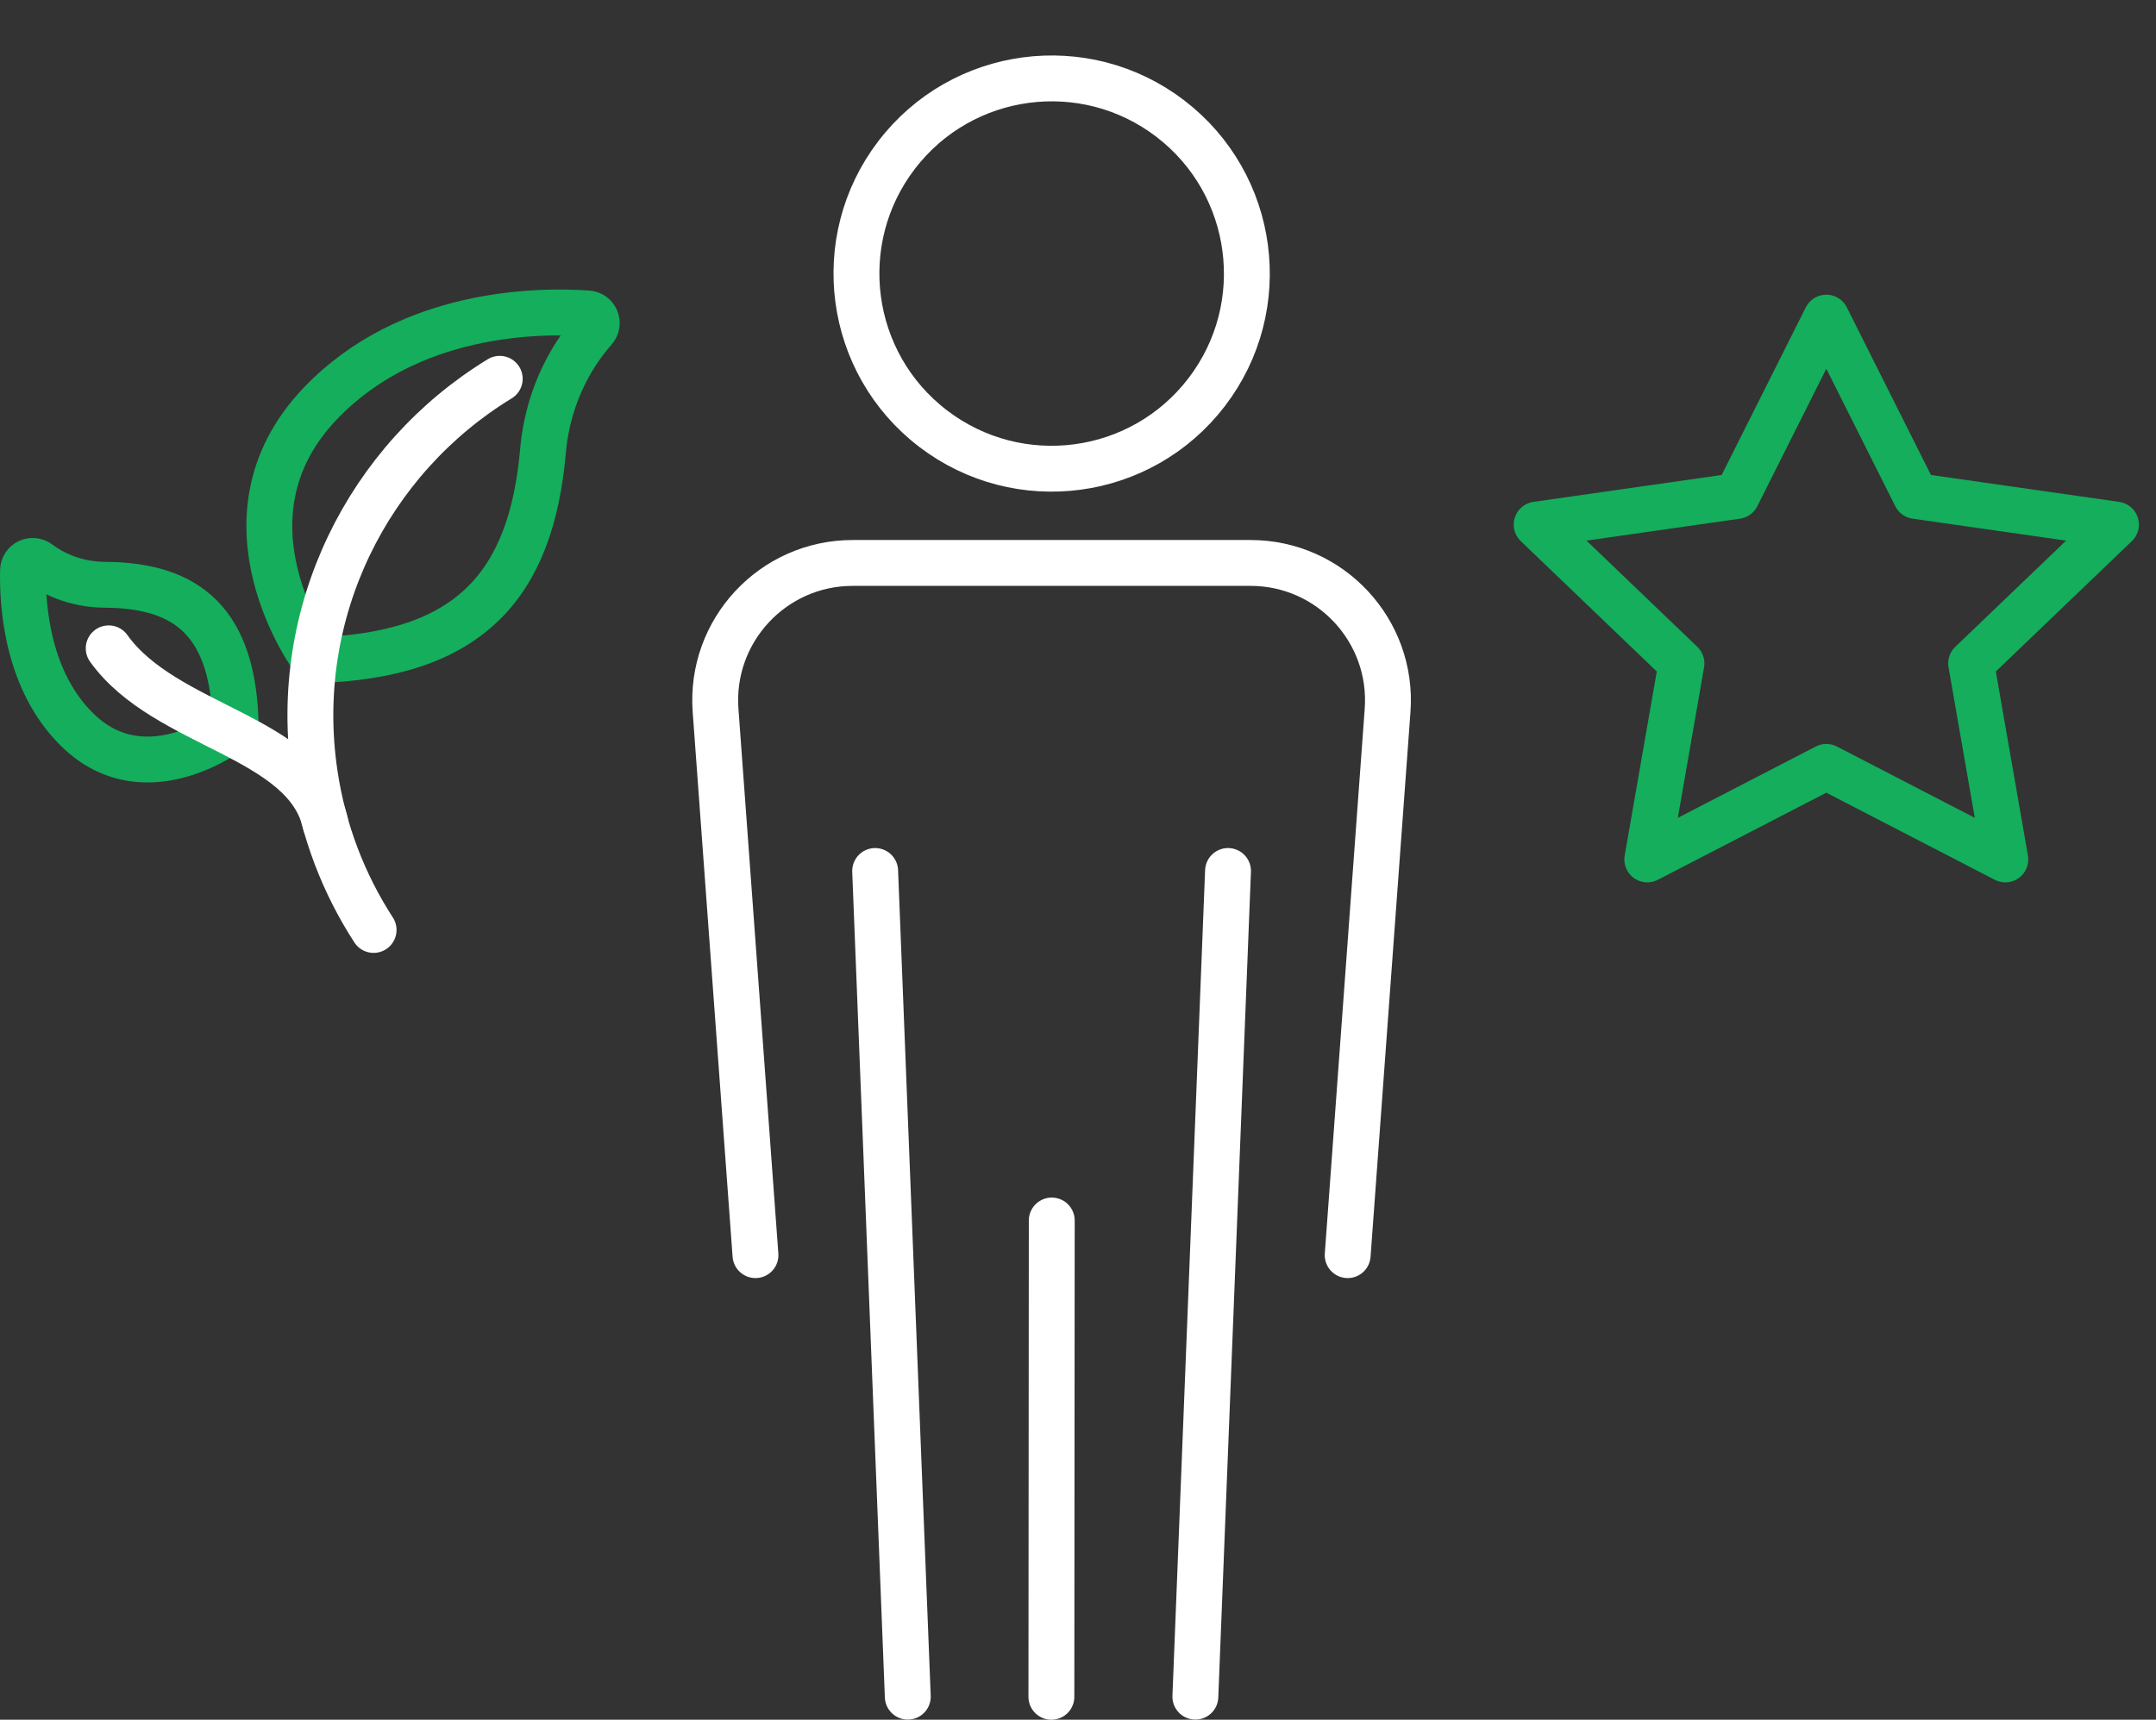
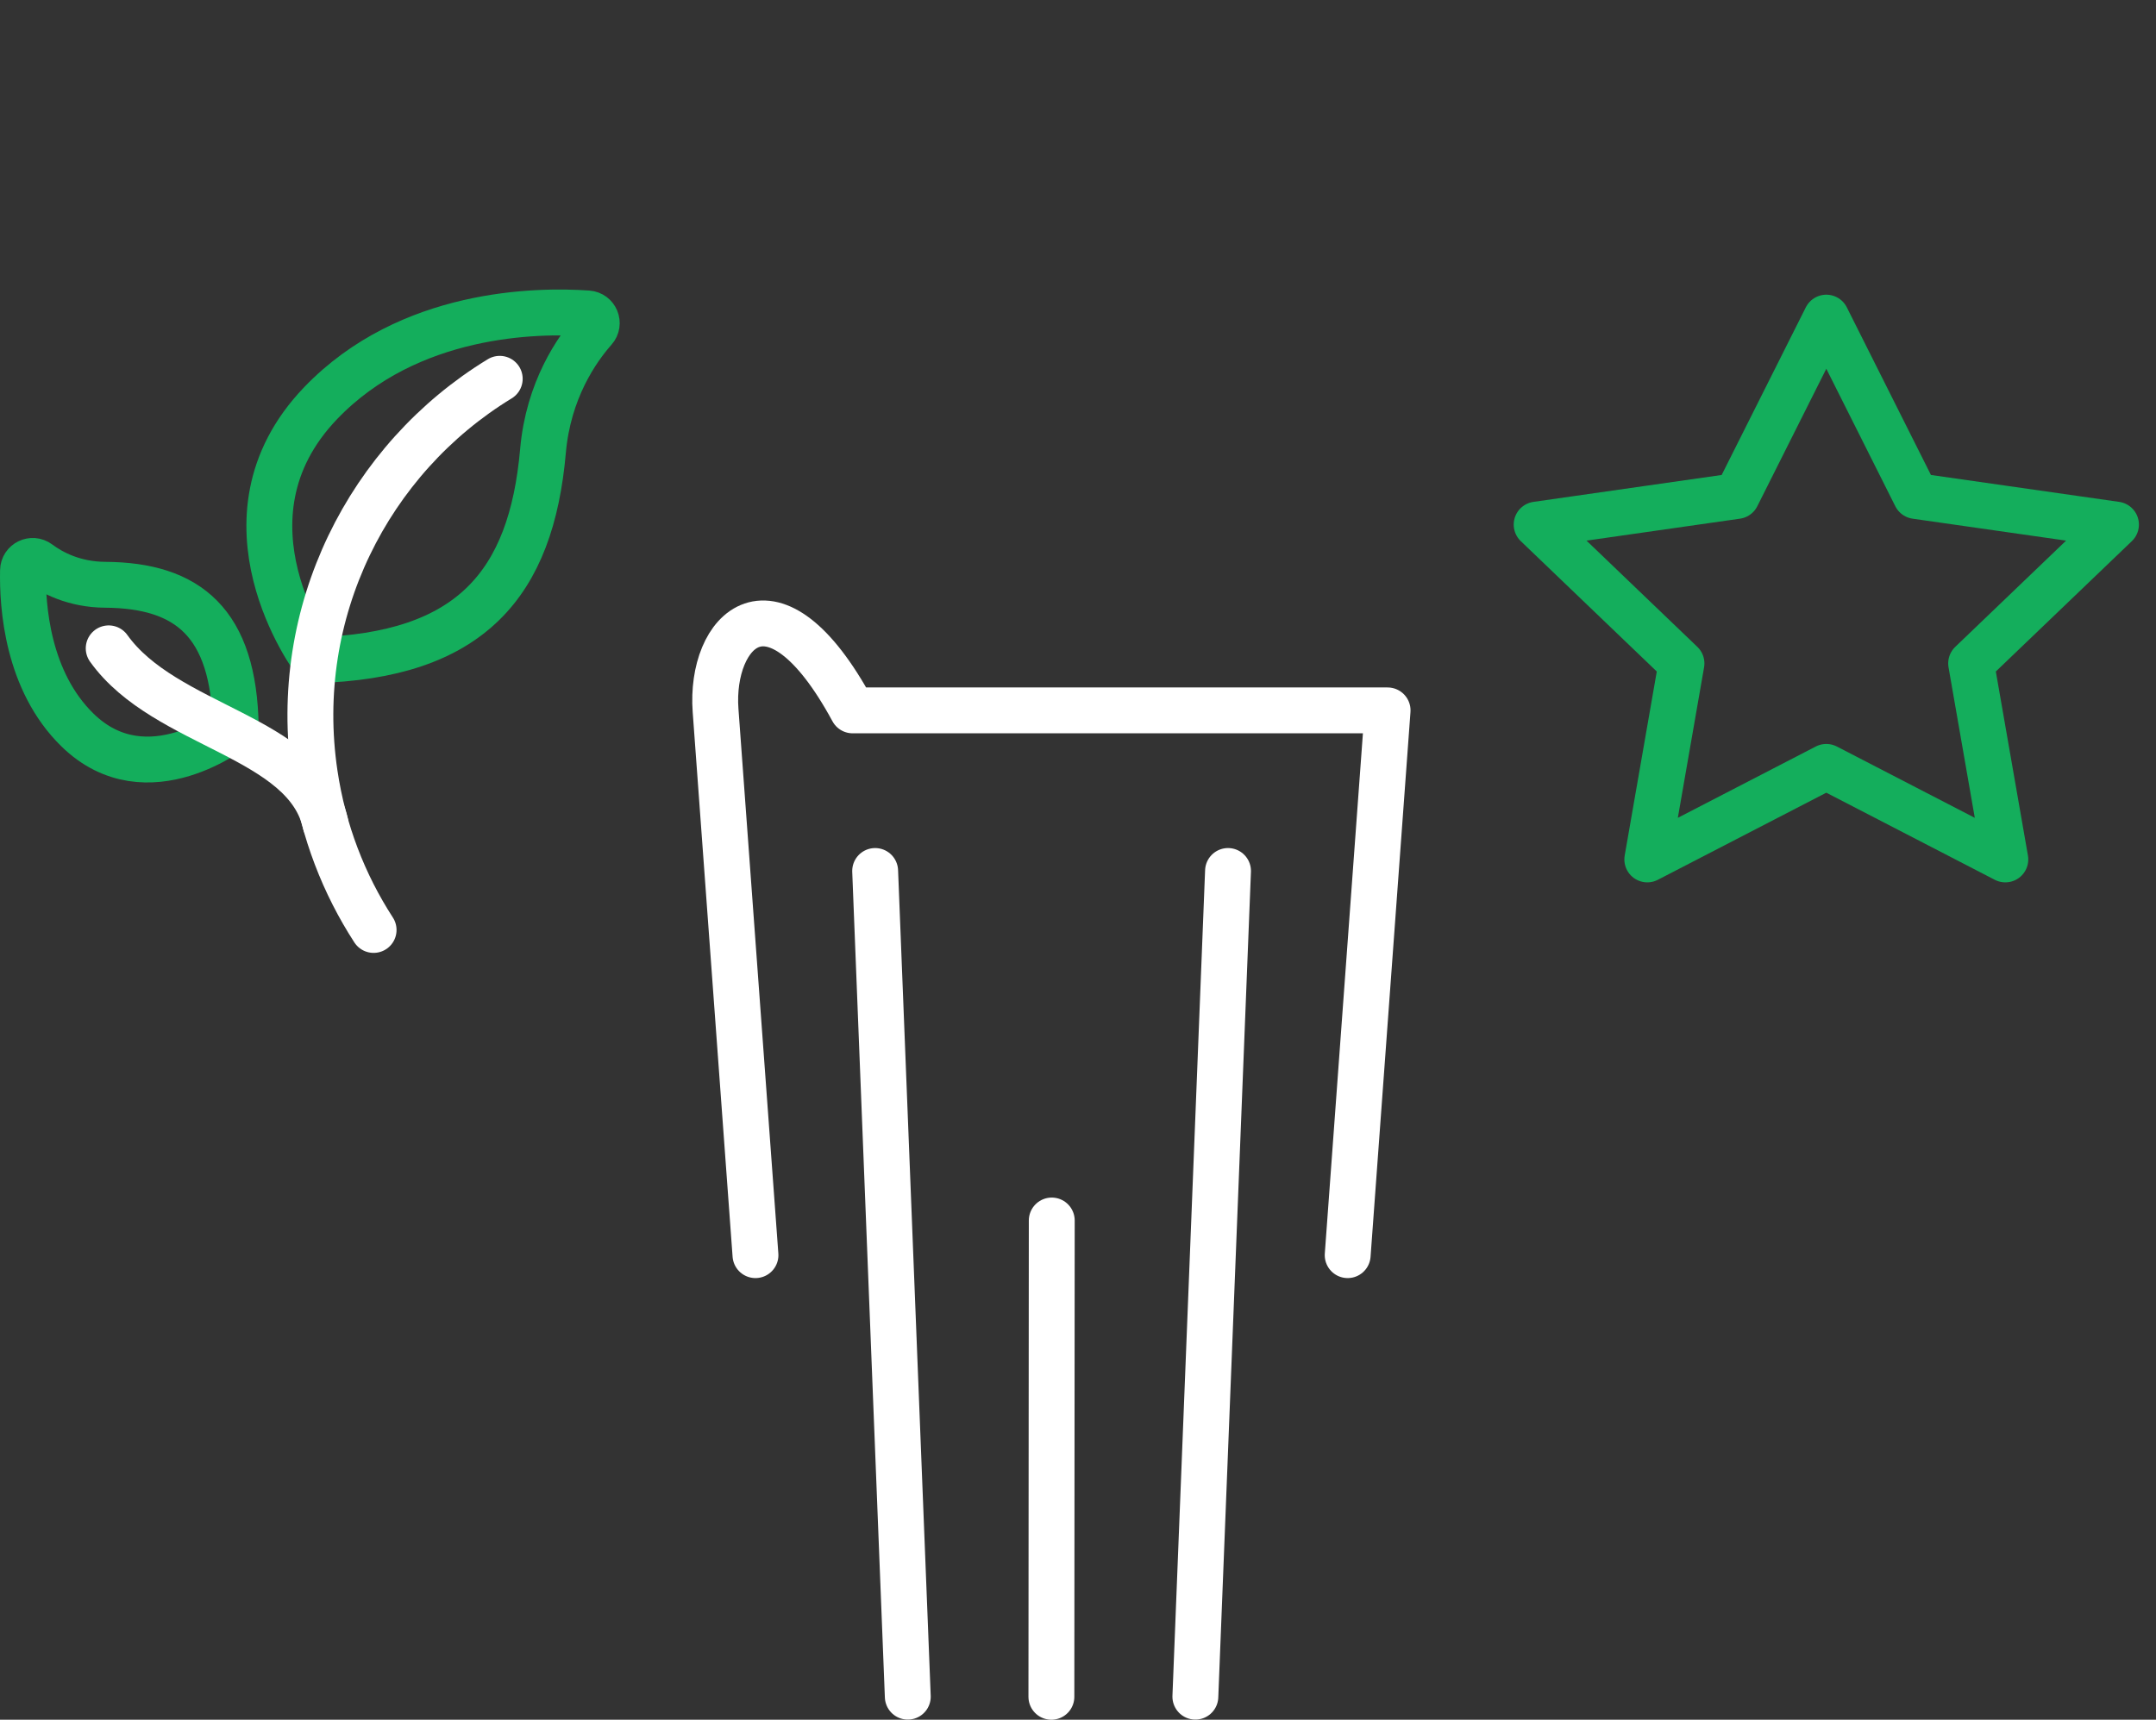
<svg xmlns="http://www.w3.org/2000/svg" width="94" height="75" viewBox="0 0 94 75" fill="none">
  <rect x="0" y="0" width="94" height="75" fill="#333333" stroke="none" />
  <g id="Group 24017">
    <g id="Group">
-       <path id="Vector" d="M52.611 17.102C55.467 13.369 54.756 8.027 51.023 5.171C47.29 2.315 41.948 3.026 39.092 6.759C36.236 10.492 36.947 15.834 40.68 18.69C44.413 21.546 49.755 20.835 52.611 17.102Z" stroke="white" stroke-width="2" stroke-linecap="round" stroke-linejoin="round" />
      <path id="Vector_2" d="M45.856 53.228L45.84 74" stroke="white" stroke-width="2" stroke-linecap="round" stroke-linejoin="round" />
-       <path id="Vector_3" d="M58.758 54.739L60.498 30.981C60.753 27.509 58.004 24.551 54.522 24.551H37.175C33.693 24.551 30.944 27.509 31.198 30.981L32.938 54.739" stroke="white" stroke-width="2" stroke-linecap="round" stroke-linejoin="round" />
+       <path id="Vector_3" d="M58.758 54.739L60.498 30.981H37.175C33.693 24.551 30.944 27.509 31.198 30.981L32.938 54.739" stroke="white" stroke-width="2" stroke-linecap="round" stroke-linejoin="round" />
      <g id="Group_2">
        <path id="Vector_4" d="M38.156 37.985L39.579 73.994" stroke="white" stroke-width="2" stroke-linecap="round" stroke-linejoin="round" />
        <path id="Vector_5" d="M53.541 37.985L52.117 73.994" stroke="white" stroke-width="2" stroke-linecap="round" stroke-linejoin="round" />
      </g>
    </g>
    <g id="Group_3">
      <path id="Vector_6" d="M13.702 28.792C13.702 28.792 9.117 22.656 13.976 17.586C17.826 13.57 23.45 13.517 25.622 13.669C25.974 13.693 26.145 14.107 25.911 14.371C25.146 15.236 23.907 17.016 23.674 19.666C23.163 25.47 20.521 28.614 13.702 28.792Z" stroke="#14AE5C" stroke-width="2" stroke-linecap="round" stroke-linejoin="round" />
      <path id="Vector_7" d="M10.278 31.698C10.278 31.698 6.427 34.812 3.381 31.84C1.191 29.704 0.969 26.445 1.003 24.879C1.01 24.532 1.403 24.34 1.681 24.548C2.257 24.978 3.229 25.494 4.584 25.503C8.19 25.526 10.201 27.145 10.278 31.698Z" stroke="#14AE5C" stroke-width="2" stroke-linecap="round" stroke-linejoin="round" />
      <path id="Vector_8" d="M4.739 28.275C7.208 31.732 13.335 32.082 14.192 35.923" stroke="white" stroke-width="2" stroke-linecap="round" stroke-linejoin="round" />
      <path id="Vector_9" d="M16.289 40.557C14.992 38.556 14.093 36.25 13.721 33.737C12.676 26.69 16.064 20.009 21.788 16.52" stroke="white" stroke-width="2" stroke-linecap="round" stroke-linejoin="round" />
    </g>
    <path id="Vector_10" d="M79.626 13.852L83.528 21.63L92.255 22.878L85.94 28.932L87.431 37.481L79.626 33.445L71.821 37.481L73.311 28.932L66.997 22.878L75.723 21.63L79.626 13.852Z" stroke="#14AE5C" stroke-width="2" stroke-linecap="round" stroke-linejoin="round" />
  </g>
</svg>